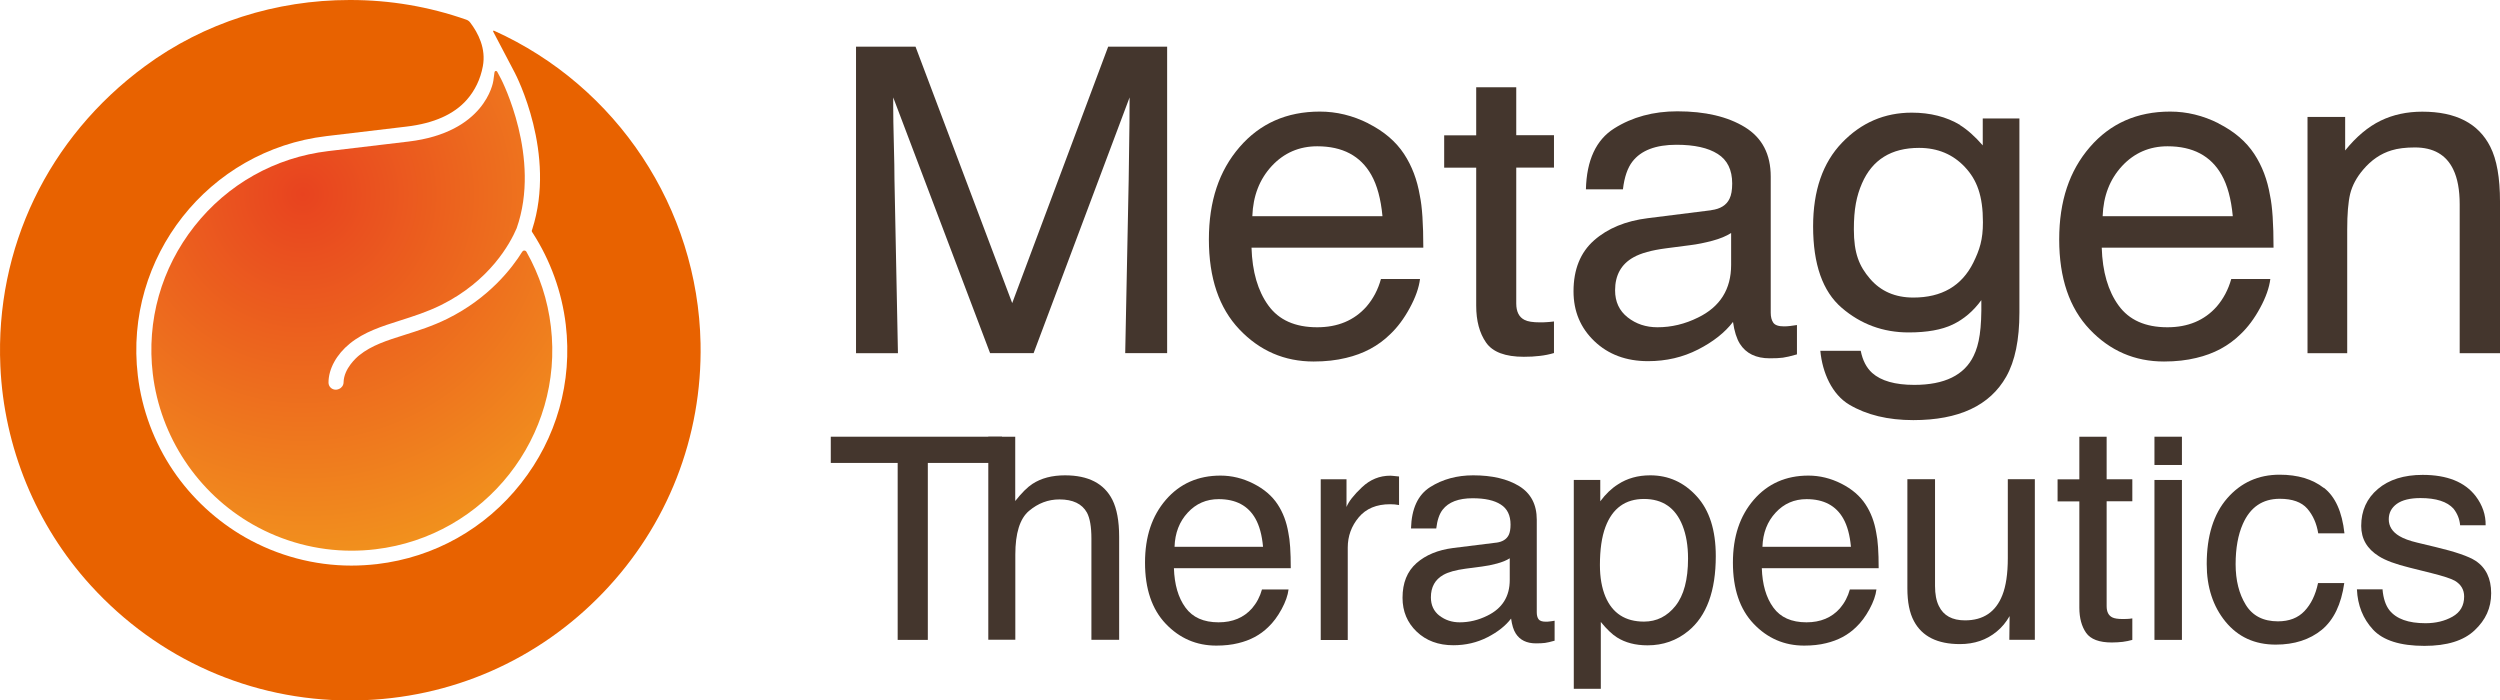
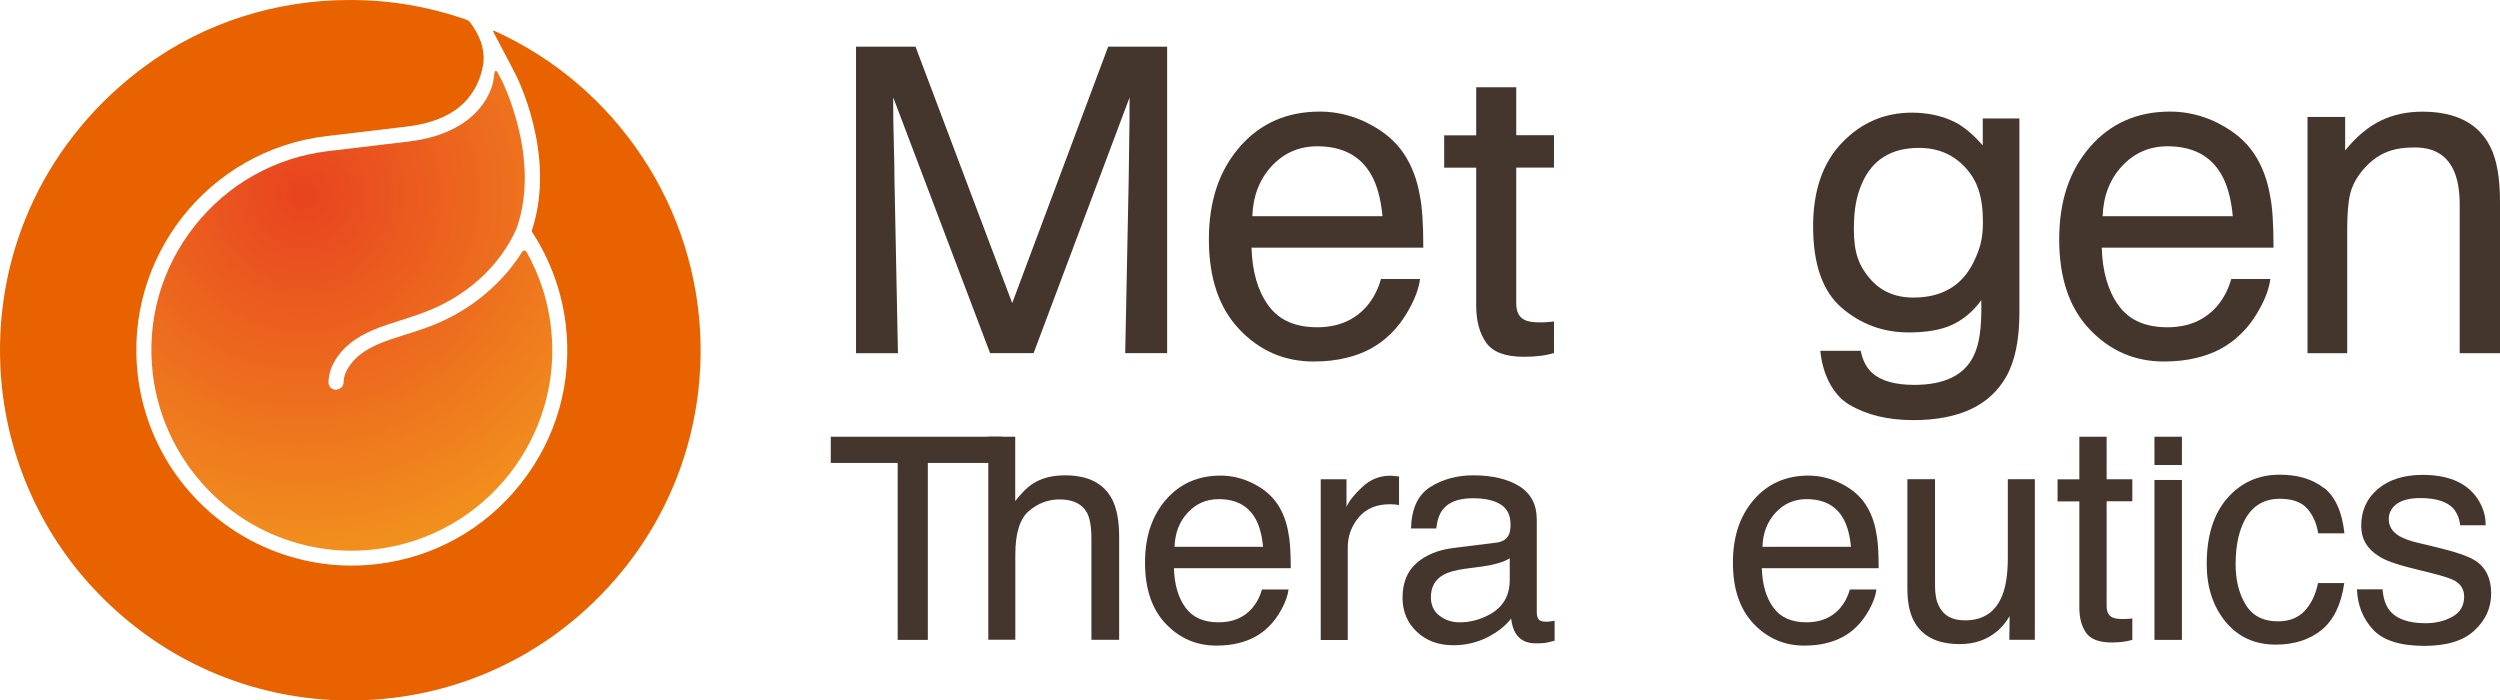
<svg xmlns="http://www.w3.org/2000/svg" id="_レイヤー_2" data-name="レイヤー 2" viewBox="0 0 280.28 78.53">
  <defs>
    <style>
      .cls-1, .cls-2 {
        fill: none;
      }

      .cls-3 {
        fill: #e86200;
      }

      .cls-4 {
        fill: #44362d;
      }

      .cls-2 {
        clip-path: url(#clippath);
      }

      .cls-5 {
        fill: url(#_名称未設定グラデーション_3);
      }
    </style>
    <clipPath id="clippath">
      <path class="cls-1" d="m55.57,7.96c-.07.01-.12.07-.13.14l-.13.95c-.03.24-.95,5.8-9.51,6.82l-9,1.07c-5.95.71-11.28,3.7-15,8.42-3.72,4.72-5.38,10.6-4.67,16.55.84,7.05,5.03,13.37,11.21,16.89,3.37,1.92,7.2,2.94,11.06,2.94h0c.89,0,1.8-.05,2.7-.16,12.3-1.46,21.13-12.66,19.66-24.97-.35-2.96-1.27-5.78-2.74-8.38-.05-.09-.14-.14-.24-.14-.1,0-.18.05-.23.13-1.12,1.81-3.71,5.2-8.4,7.52-1.66.82-3.31,1.34-4.77,1.8-2,.63-3.73,1.18-5.1,2.29-.29.23-1.72,1.47-1.76,3.02,0,.34-.21.63-.5.75l-.1.04c-.09.04-.19.05-.29.05-.21,0-.42-.09-.57-.24-.15-.15-.23-.35-.23-.56,0-1.53.9-3.16,2.39-4.37,1.61-1.31,3.57-1.93,5.65-2.59,1.47-.47,2.99-.95,4.54-1.71,5.52-2.72,7.79-6.94,8.51-8.62,2.79-7.91-1.68-16.61-1.72-16.7l-.45-.85s-.04-.05-.06-.07c-.02-.01-.05-.02-.09-.02,0,0-.01,0-.02,0" />
    </clipPath>
    <radialGradient id="_名称未設定グラデーション_3" data-name="名称未設定グラデーション 3" cx="-7975.38" cy="4036.79" fx="-7975.38" fy="4036.79" r=".6" gradientTransform="translate(-345543.46 682789.89) rotate(90) scale(85.61 -85.61)" gradientUnits="userSpaceOnUse">
      <stop offset="0" stop-color="#e8431f" />
      <stop offset="1" stop-color="#f4a41d" />
    </radialGradient>
  </defs>
  <g id="design">
    <g>
      <path class="cls-4" d="m95.98,5.23h6.66l10.84,28.75,10.76-28.75h6.61v34.36h-4.7l.39-19.48c0-.74.02-1.97.05-3.68.03-1.71.05-3.55.05-5.51l-10.76,28.67h-4.88l-10.86-28.67v1.11c0,.89.02,2.25.07,4.07.05,1.82.07,3.16.07,4.02l.39,19.48h-4.7V5.23Z" />
      <path class="cls-4" d="m153.4,13.84c1.75.88,3.09,2.02,4.01,3.42.88,1.34,1.47,2.89,1.77,4.67.26,1.22.39,3.17.39,5.84h-19.26c.08,2.69.71,4.86,1.89,6.48,1.18,1.63,3,2.44,5.47,2.44,2.31,0,4.15-.77,5.52-2.31.77-.89,1.31-1.93,1.63-3.1h4.38c-.12.97-.5,2.06-1.15,3.25-.65,1.2-1.38,2.17-2.18,2.93-1.34,1.32-3,2.21-4.98,2.67-1.06.26-2.27.4-3.61.4-3.28,0-6.05-1.2-8.33-3.6-2.28-2.4-3.42-5.76-3.42-10.08s1.15-7.71,3.44-10.36c2.29-2.65,5.29-3.98,9-3.98,1.87,0,3.68.44,5.43,1.32m1.59,10.4c-.18-1.93-.6-3.47-1.25-4.62-1.21-2.14-3.23-3.21-6.06-3.21-2.03,0-3.73.74-5.1,2.21-1.37,1.48-2.1,3.35-2.18,5.63h14.59Z" />
      <path class="cls-4" d="m165.49,9.78h4.5v5.38h4.23v3.63h-4.23v15.23c0,.92.31,1.54.94,1.85.35.18.92.27,1.73.27.21,0,.45,0,.69-.02.25-.01.54-.04.87-.08v3.54c-.51.15-1.04.26-1.59.32-.55.07-1.15.1-1.79.1-2.08,0-3.49-.53-4.23-1.59-.74-1.06-1.11-2.44-1.11-4.14v-15.47h-3.59v-3.63h3.59v-5.38Z" />
-       <path class="cls-4" d="m191.85,23.56c1.02-.13,1.71-.56,2.05-1.28.2-.4.3-.97.3-1.71,0-1.52-.54-2.63-1.62-3.31-1.08-.69-2.62-1.03-4.63-1.03-2.32,0-3.97.63-4.94,1.89-.54.7-.9,1.73-1.06,3.11h-4.15c.08-3.27,1.14-5.55,3.17-6.83,2.03-1.28,4.39-1.92,7.08-1.92,3.11,0,5.64.59,7.58,1.78,1.93,1.19,2.89,3.03,2.89,5.54v15.26c0,.46.09.83.28,1.11.19.28.59.42,1.2.42.2,0,.42-.01.67-.04s.51-.06.79-.11v3.29c-.69.2-1.22.32-1.58.37-.36.05-.86.07-1.48.07-1.53,0-2.65-.54-3.34-1.63-.36-.58-.62-1.39-.77-2.45-.91,1.19-2.21,2.22-3.91,3.09-1.7.87-3.57,1.31-5.61,1.31-2.46,0-4.46-.75-6.02-2.24-1.56-1.49-2.34-3.35-2.34-5.59,0-2.45.77-4.36,2.3-5.71,1.53-1.35,3.54-2.18,6.03-2.49l7.1-.89Zm-9.37,12.02c.94.74,2.05,1.11,3.34,1.11,1.57,0,3.08-.36,4.55-1.09,2.47-1.2,3.71-3.17,3.71-5.9v-3.58c-.54.35-1.24.64-2.1.87-.86.23-1.69.4-2.52.5l-2.69.35c-1.61.21-2.83.55-3.64,1.01-1.38.77-2.06,2.01-2.06,3.7,0,1.28.47,2.29,1.41,3.03" />
      <path class="cls-4" d="m219.73,14.02c.84.52,1.69,1.28,2.56,2.28v-3.02h4.11v21.76c0,3.04-.49,5.44-1.48,7.19-1.84,3.25-5.32,4.87-10.42,4.87-2.84,0-5.23-.58-7.17-1.73-1.94-1.15-3.02-3.58-3.25-6.04h4.53c.21,1.07.64,1.9,1.28,2.48,1,.89,2.57,1.34,4.72,1.34,3.39,0,5.62-1.09,6.66-3.26.62-1.28.91-2.95.86-6.24-.89,1.22-1.95,2.13-3.2,2.73-1.25.6-2.9.89-4.95.89-2.86,0-5.36-.92-7.5-2.76-2.14-1.84-3.21-4.88-3.21-9.13,0-4.01,1.08-7.13,3.24-9.38,2.16-2.25,4.77-3.37,7.82-3.37,2.07,0,3.88.46,5.42,1.38m.54,4.72c-1.34-1.43-3.06-2.15-5.14-2.15-3.12,0-5.25,1.33-6.4,3.98-.61,1.41-.91,2.86-.91,5.15,0,2.7.6,4.13,1.81,5.54,1.21,1.41,2.83,2.11,4.86,2.11,3.18,0,5.42-1.3,6.72-3.91.72-1.47,1.08-2.58,1.08-4.54,0-2.96-.67-4.75-2.02-6.18" />
      <path class="cls-4" d="m248.72,13.84c1.75.88,3.09,2.02,4.01,3.42.88,1.34,1.47,2.89,1.77,4.67.26,1.22.39,3.17.39,5.84h-19.26c.08,2.69.71,4.86,1.89,6.48,1.18,1.63,3,2.44,5.47,2.44,2.31,0,4.15-.77,5.52-2.31.77-.89,1.31-1.93,1.64-3.1h4.38c-.12.97-.5,2.06-1.15,3.25-.65,1.2-1.38,2.17-2.18,2.93-1.34,1.32-3,2.21-4.98,2.67-1.06.26-2.27.4-3.61.4-3.28,0-6.05-1.2-8.33-3.6-2.28-2.4-3.42-5.76-3.42-10.08s1.15-7.71,3.44-10.36c2.29-2.65,5.29-3.98,9-3.98,1.87,0,3.68.44,5.43,1.32m1.59,10.4c-.18-1.93-.6-3.47-1.25-4.62-1.21-2.14-3.23-3.21-6.06-3.21-2.03,0-3.73.74-5.1,2.21-1.37,1.48-2.1,3.35-2.18,5.63h14.59Z" />
      <path class="cls-4" d="m258.69,13.11h4.23v3.76c1.25-1.55,2.58-2.66,3.98-3.34,1.4-.68,2.96-1.01,4.67-1.01,3.76,0,6.3,1.31,7.62,3.93.73,1.43,1.09,3.49,1.09,6.16v16.99h-4.52v-16.69c0-1.62-.24-2.92-.72-3.91-.79-1.65-2.23-2.47-4.3-2.47-1.05,0-1.92.11-2.6.32-1.22.36-2.29,1.09-3.21,2.18-.74.87-1.22,1.78-1.45,2.71-.22.93-.33,2.26-.33,3.99v13.87h-4.45V13.11Z" />
      <polygon class="cls-4" points="112.34 48.96 112.34 51.9 104.02 51.9 104.02 71.74 100.64 71.74 100.64 51.9 93.14 51.9 93.14 48.96 112.34 48.96" />
      <path class="cls-4" d="m110.79,48.96h3.03v7.21c.72-.91,1.36-1.55,1.93-1.92.98-.64,2.19-.96,3.65-.96,2.61,0,4.38.91,5.31,2.74.5,1,.76,2.38.76,4.15v11.55h-3.11v-11.35c0-1.32-.17-2.29-.5-2.91-.55-.99-1.58-1.48-3.09-1.48-1.26,0-2.39.43-3.41,1.29-1.02.86-1.53,2.5-1.53,4.89v9.55h-3.03v-22.78Z" />
      <path class="cls-4" d="m140.52,54.22c1.19.6,2.1,1.38,2.72,2.33.6.91,1,1.97,1.2,3.18.18.83.27,2.15.27,3.97h-13.1c.06,1.83.48,3.3,1.29,4.41.8,1.11,2.04,1.66,3.72,1.66,1.57,0,2.82-.52,3.75-1.57.52-.61.89-1.31,1.11-2.11h2.98c-.08.66-.34,1.4-.78,2.21-.44.81-.94,1.48-1.48,1.99-.91.9-2.04,1.5-3.39,1.82-.72.18-1.54.27-2.45.27-2.23,0-4.12-.82-5.67-2.45-1.55-1.63-2.32-3.92-2.32-6.85s.78-5.24,2.34-7.05c1.56-1.8,3.6-2.71,6.12-2.71,1.27,0,2.5.3,3.69.9m1.08,7.07c-.12-1.31-.41-2.36-.85-3.14-.82-1.46-2.2-2.19-4.12-2.19-1.38,0-2.54.5-3.47,1.51-.93,1-1.43,2.28-1.48,3.83h9.92Z" />
      <path class="cls-4" d="m148.08,53.73h2.88v3.11c.24-.61.81-1.34,1.73-2.21.92-.87,1.98-1.3,3.18-1.3.06,0,.15,0,.29.02.13.01.36.03.69.07v3.2c-.18-.03-.35-.06-.5-.07-.15-.01-.32-.02-.5-.02-1.53,0-2.7.49-3.52,1.47-.82.98-1.23,2.11-1.23,3.39v10.36h-3.03v-18.01Z" />
      <path class="cls-4" d="m167.75,60.84c.69-.09,1.16-.38,1.4-.87.13-.27.2-.66.2-1.16,0-1.04-.37-1.79-1.1-2.25-.73-.47-1.78-.7-3.15-.7-1.58,0-2.7.43-3.36,1.28-.37.47-.61,1.18-.72,2.11h-2.83c.06-2.23.78-3.78,2.16-4.65,1.38-.87,2.99-1.31,4.81-1.31,2.12,0,3.84.4,5.16,1.21,1.31.81,1.97,2.06,1.97,3.77v10.38c0,.31.06.57.19.76.13.19.4.29.82.29.13,0,.29,0,.45-.03.17-.02.35-.04.54-.08v2.24c-.47.13-.83.22-1.08.25-.25.03-.58.05-1.01.05-1.04,0-1.8-.37-2.27-1.11-.25-.39-.42-.95-.52-1.67-.62.81-1.5,1.51-2.66,2.1-1.16.59-2.43.89-3.82.89-1.67,0-3.04-.51-4.1-1.52-1.06-1.01-1.59-2.28-1.59-3.8,0-1.67.52-2.96,1.56-3.88,1.04-.92,2.41-1.48,4.1-1.7l4.83-.6Zm-6.37,8.18c.64.5,1.4.75,2.27.75,1.07,0,2.1-.25,3.09-.74,1.68-.82,2.52-2.15,2.52-4.01v-2.43c-.37.24-.84.43-1.43.59-.58.16-1.15.27-1.71.34l-1.83.24c-1.1.15-1.92.38-2.47.69-.94.53-1.4,1.37-1.4,2.52,0,.87.32,1.56.96,2.06" />
-       <path class="cls-4" d="m176.45,53.81h2.96v2.39c.61-.82,1.27-1.45,1.99-1.9,1.02-.67,2.23-1.01,3.61-1.01,2.05,0,3.78.78,5.21,2.35,1.43,1.56,2.14,3.8,2.14,6.7,0,3.92-1.03,6.73-3.09,8.41-1.31,1.07-2.83,1.6-4.56,1.6-1.36,0-2.5-.3-3.43-.89-.54-.34-1.14-.91-1.81-1.73v7.49h-3.03v-23.4Zm11.39,14.12c.94-1.18,1.41-2.95,1.41-5.31,0-1.44-.21-2.67-.62-3.7-.79-1.99-2.23-2.98-4.32-2.98s-3.54,1.05-4.32,3.14c-.42,1.12-.62,2.55-.62,4.27,0,1.39.21,2.57.62,3.55.79,1.86,2.23,2.79,4.32,2.79,1.42,0,2.6-.59,3.54-1.77" />
      <path class="cls-4" d="m206.43,54.22c1.19.6,2.1,1.38,2.72,2.33.6.91,1,1.97,1.2,3.18.18.83.27,2.15.27,3.97h-13.1c.06,1.83.48,3.3,1.29,4.41.8,1.11,2.04,1.66,3.72,1.66,1.57,0,2.82-.52,3.75-1.57.52-.61.89-1.31,1.11-2.11h2.98c-.08.66-.34,1.4-.78,2.21-.44.81-.94,1.48-1.48,1.99-.91.9-2.04,1.5-3.39,1.82-.72.18-1.54.27-2.45.27-2.23,0-4.12-.82-5.67-2.45-1.55-1.63-2.32-3.92-2.32-6.85s.78-5.24,2.34-7.05c1.56-1.8,3.6-2.71,6.12-2.71,1.27,0,2.5.3,3.69.9m1.08,7.07c-.12-1.31-.41-2.36-.85-3.14-.82-1.46-2.2-2.19-4.12-2.19-1.38,0-2.54.5-3.47,1.51-.93,1-1.43,2.28-1.48,3.83h9.92Z" />
      <path class="cls-4" d="m216.94,53.73v11.96c0,.92.14,1.67.43,2.25.52,1.08,1.5,1.61,2.93,1.61,2.05,0,3.45-.94,4.19-2.83.4-1.01.61-2.39.61-4.15v-8.85h3.03v18.01h-2.86l.03-2.66c-.39.68-.86,1.26-1.44,1.73-1.13.94-2.51,1.41-4.13,1.41-2.52,0-4.24-.86-5.15-2.57-.5-.92-.74-2.15-.74-3.68v-12.24h3.09Z" />
      <path class="cls-4" d="m233.12,48.96h3.06v4.77h2.88v2.47h-2.88v11.76c0,.63.21,1.05.64,1.26.24.12.63.18,1.18.18.15,0,.3,0,.47-.01.17,0,.36-.03.59-.06v2.41c-.35.1-.71.17-1.08.22-.38.04-.78.07-1.22.07-1.41,0-2.37-.36-2.88-1.08-.5-.72-.76-1.66-.76-2.82v-11.92h-2.44v-2.47h2.44v-4.77Z" />
      <path class="cls-4" d="m241.54,48.96h3.08v3.17h-3.08v-3.17Zm0,4.85h3.08v17.93h-3.08v-17.93Z" />
      <path class="cls-4" d="m260.54,54.69c1.27.99,2.04,2.69,2.3,5.1h-2.94c-.18-1.11-.59-2.03-1.23-2.77-.64-.73-1.67-1.1-3.08-1.1-1.93,0-3.31.94-4.14,2.82-.54,1.22-.81,2.73-.81,4.52s.38,3.32,1.14,4.55c.76,1.23,1.96,1.85,3.6,1.85,1.26,0,2.25-.38,2.98-1.15.73-.77,1.24-1.81,1.52-3.14h2.94c-.34,2.39-1.18,4.13-2.52,5.24-1.35,1.1-3.07,1.66-5.16,1.66-2.36,0-4.23-.86-5.64-2.58-1.4-1.72-2.1-3.87-2.1-6.45,0-3.16.77-5.62,2.3-7.38,1.54-1.76,3.49-2.64,5.87-2.64,2.03,0,3.68.49,4.95,1.48" />
      <path class="cls-4" d="m267.11,66.09c.09,1.01.35,1.78.77,2.32.78.98,2.13,1.46,4.05,1.46,1.14,0,2.15-.24,3.02-.73.87-.49,1.31-1.24,1.31-2.26,0-.77-.35-1.36-1.04-1.77-.44-.25-1.32-.53-2.63-.86l-2.44-.61c-1.56-.38-2.71-.81-3.45-1.28-1.32-.82-1.98-1.95-1.98-3.4,0-1.7.62-3.08,1.87-4.14,1.24-1.05,2.92-1.58,5.02-1.58,2.75,0,4.73.8,5.95,2.39.76,1.01,1.13,2.1,1.11,3.26h-2.86c-.06-.68-.3-1.3-.74-1.86-.71-.79-1.95-1.19-3.7-1.19-1.17,0-2.06.22-2.66.65-.6.44-.9,1.01-.9,1.73,0,.78.4,1.41,1.19,1.88.46.28,1.13.53,2.02.74l2.04.49c2.22.53,3.7,1.04,4.46,1.53,1.18.77,1.77,1.99,1.77,3.65s-.62,2.99-1.85,4.15c-1.23,1.17-3.11,1.75-5.63,1.75-2.71,0-4.63-.61-5.76-1.82-1.13-1.22-1.73-2.72-1.81-4.52h2.91Z" />
      <g class="cls-2">
        <rect class="cls-5" x="4.6" y=".73" width="70.42" height="68.23" transform="translate(-10.87 50.01) rotate(-57.85)" />
      </g>
      <path class="cls-3" d="m39.25,78.53c-11.1,0-21.54-4.61-29.09-12.91C4.03,58.88.44,50.14.04,41.03-.54,27.86,5.34,15.45,16.27,7.41,22.89,2.53,30.96,0,39.19,0h.09c4.45,0,8.81.74,12.98,2.2.18.06.34.17.45.32.9,1.18,1.8,2.92,1.42,4.92-.27,1.44-.88,2.7-1.79,3.74-1.44,1.64-3.71,2.65-6.75,3.01l-9,1.07c-13.23,1.57-22.71,13.61-21.14,26.84.45,3.82,1.83,7.51,3.97,10.67,2.07,3.06,4.87,5.65,8.08,7.48,3.63,2.06,7.74,3.16,11.89,3.16.96,0,1.94-.06,2.9-.17,6.4-.76,12.12-3.97,16.12-9.05,4-5.07,5.78-11.39,5.02-17.79-.43-3.65-1.72-7.21-3.71-10.29l-.08-.12s-.03-.09-.02-.14l.05-.14c2.73-8.47-1.78-17.23-1.98-17.6l-2.4-4.57c-.03-.06.03-.13.09-.1,13.79,6.21,22.86,19.9,23.16,35.06.2,10.49-3.69,20.42-10.96,27.98-7.27,7.56-17.05,11.84-27.54,12.04-.26,0-.52,0-.78,0h0Z" />
    </g>
  </g>
</svg>